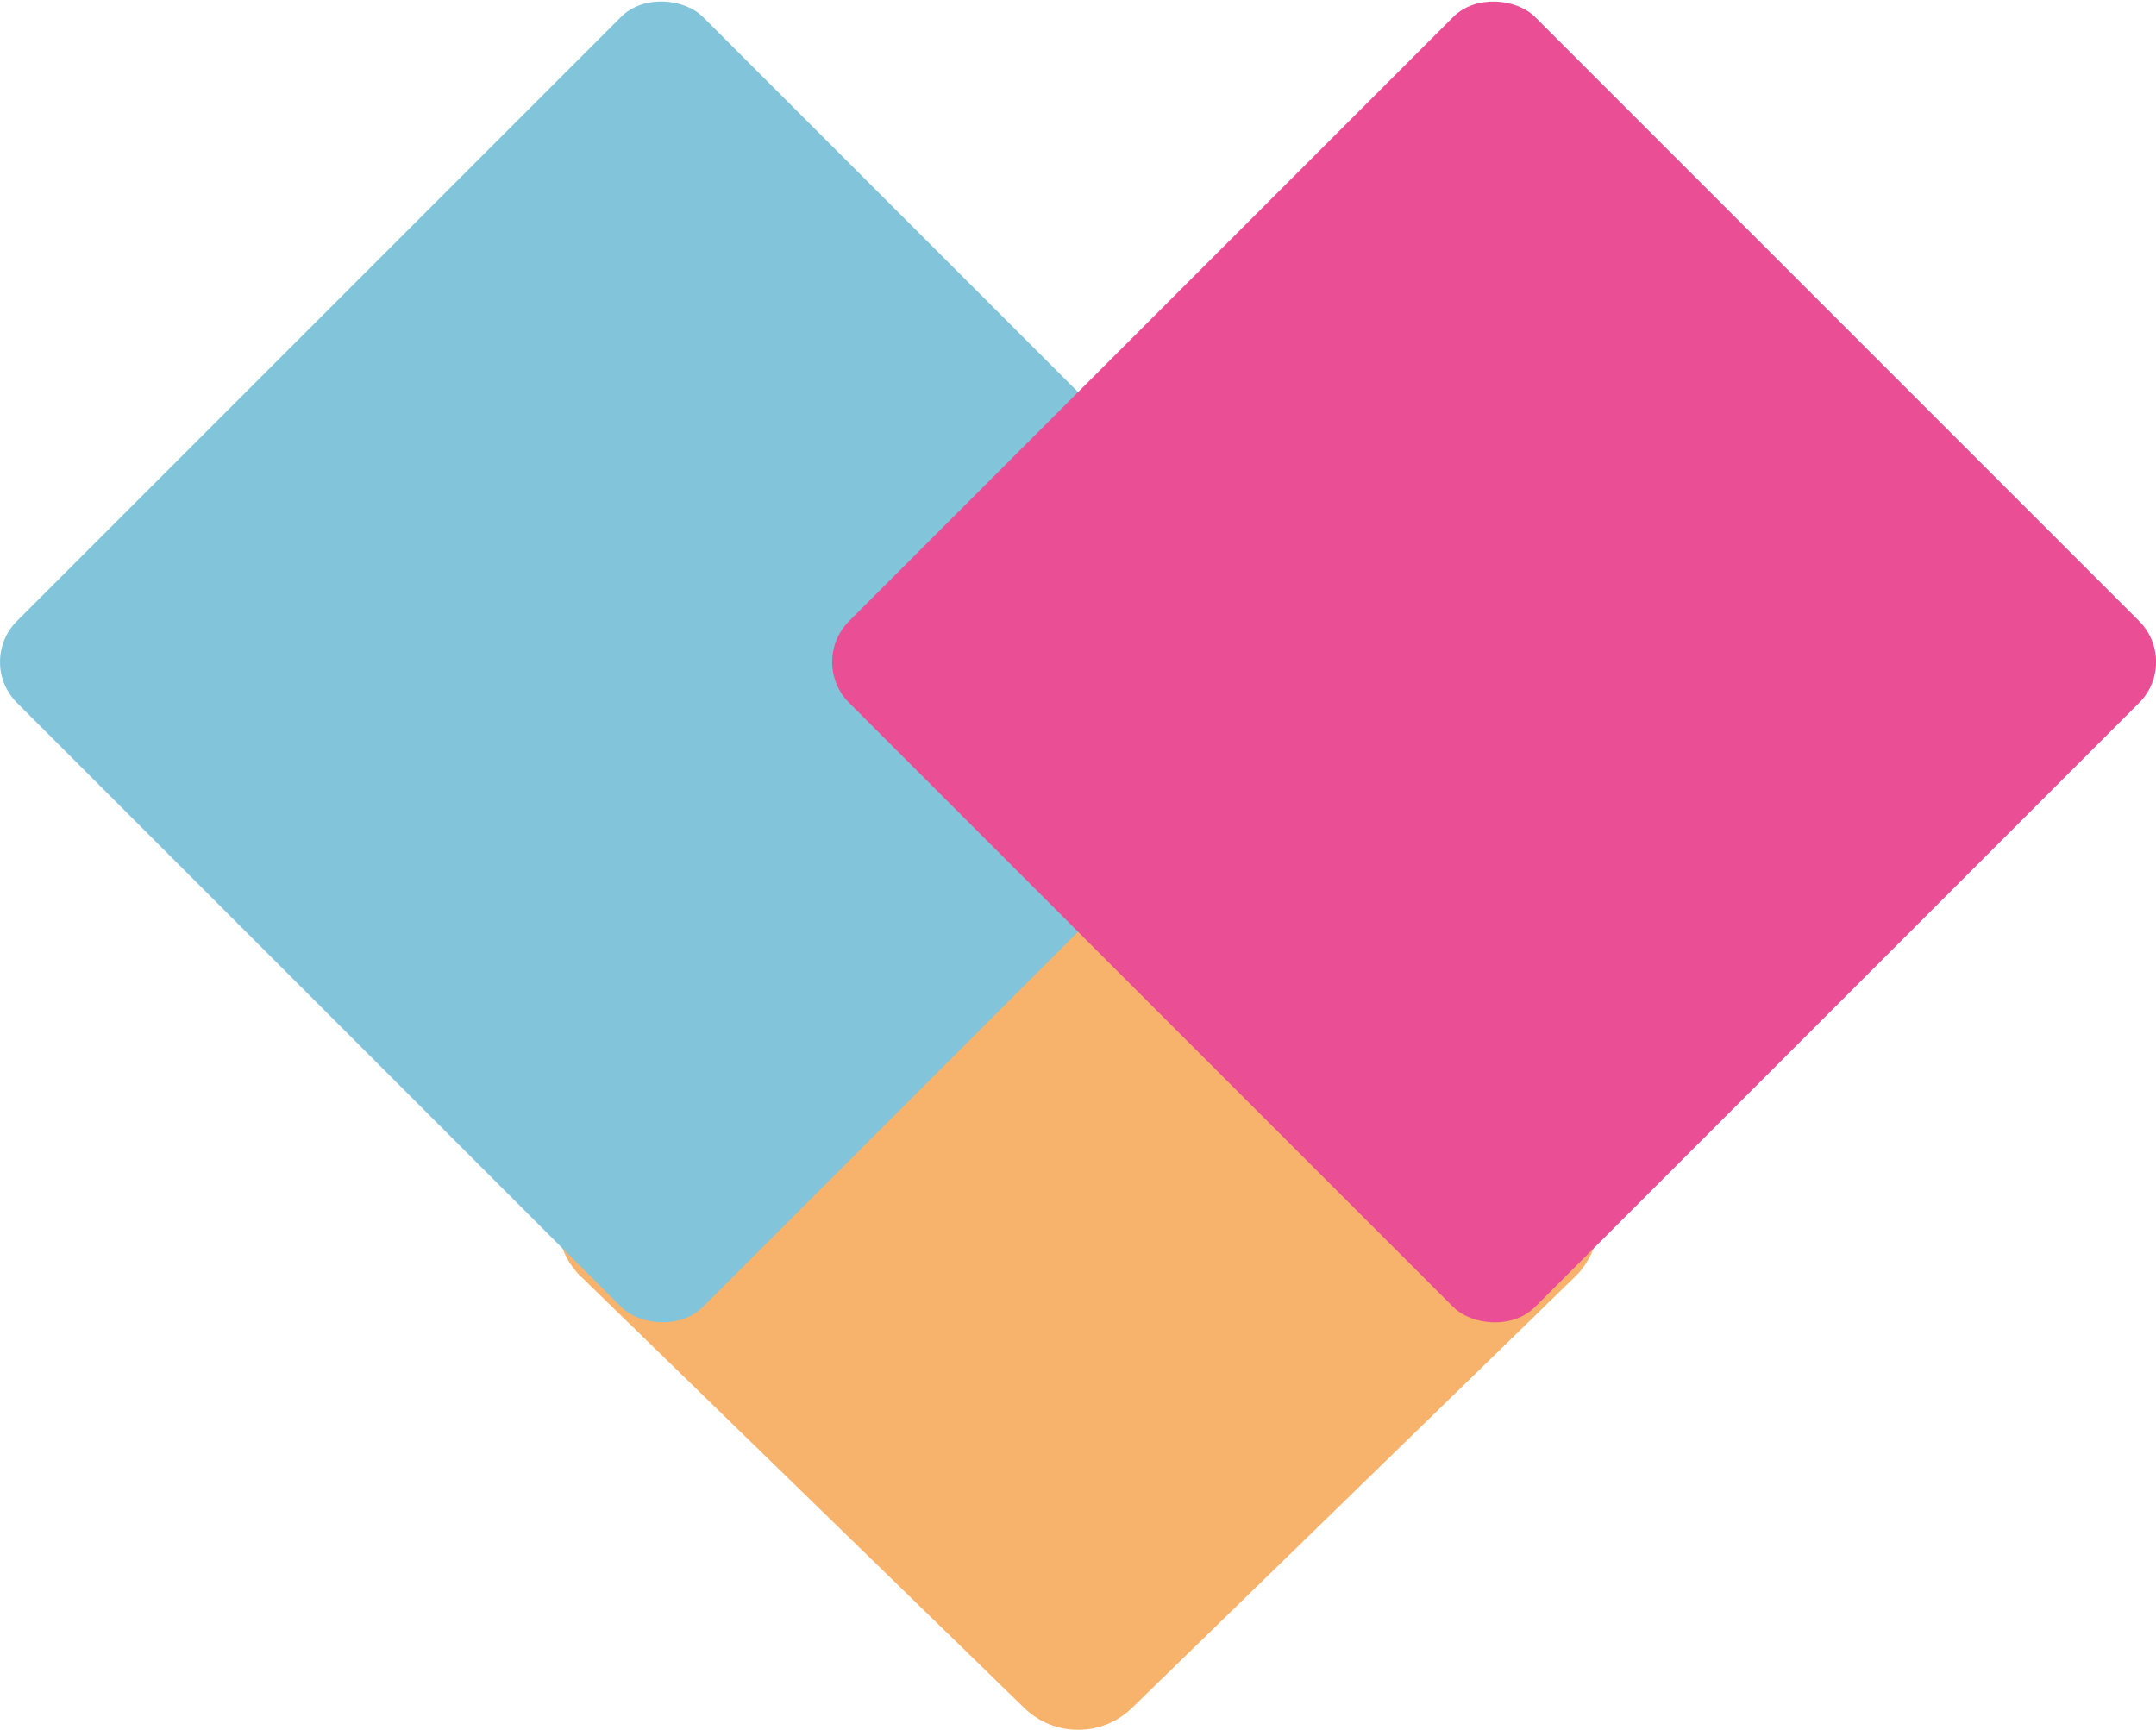
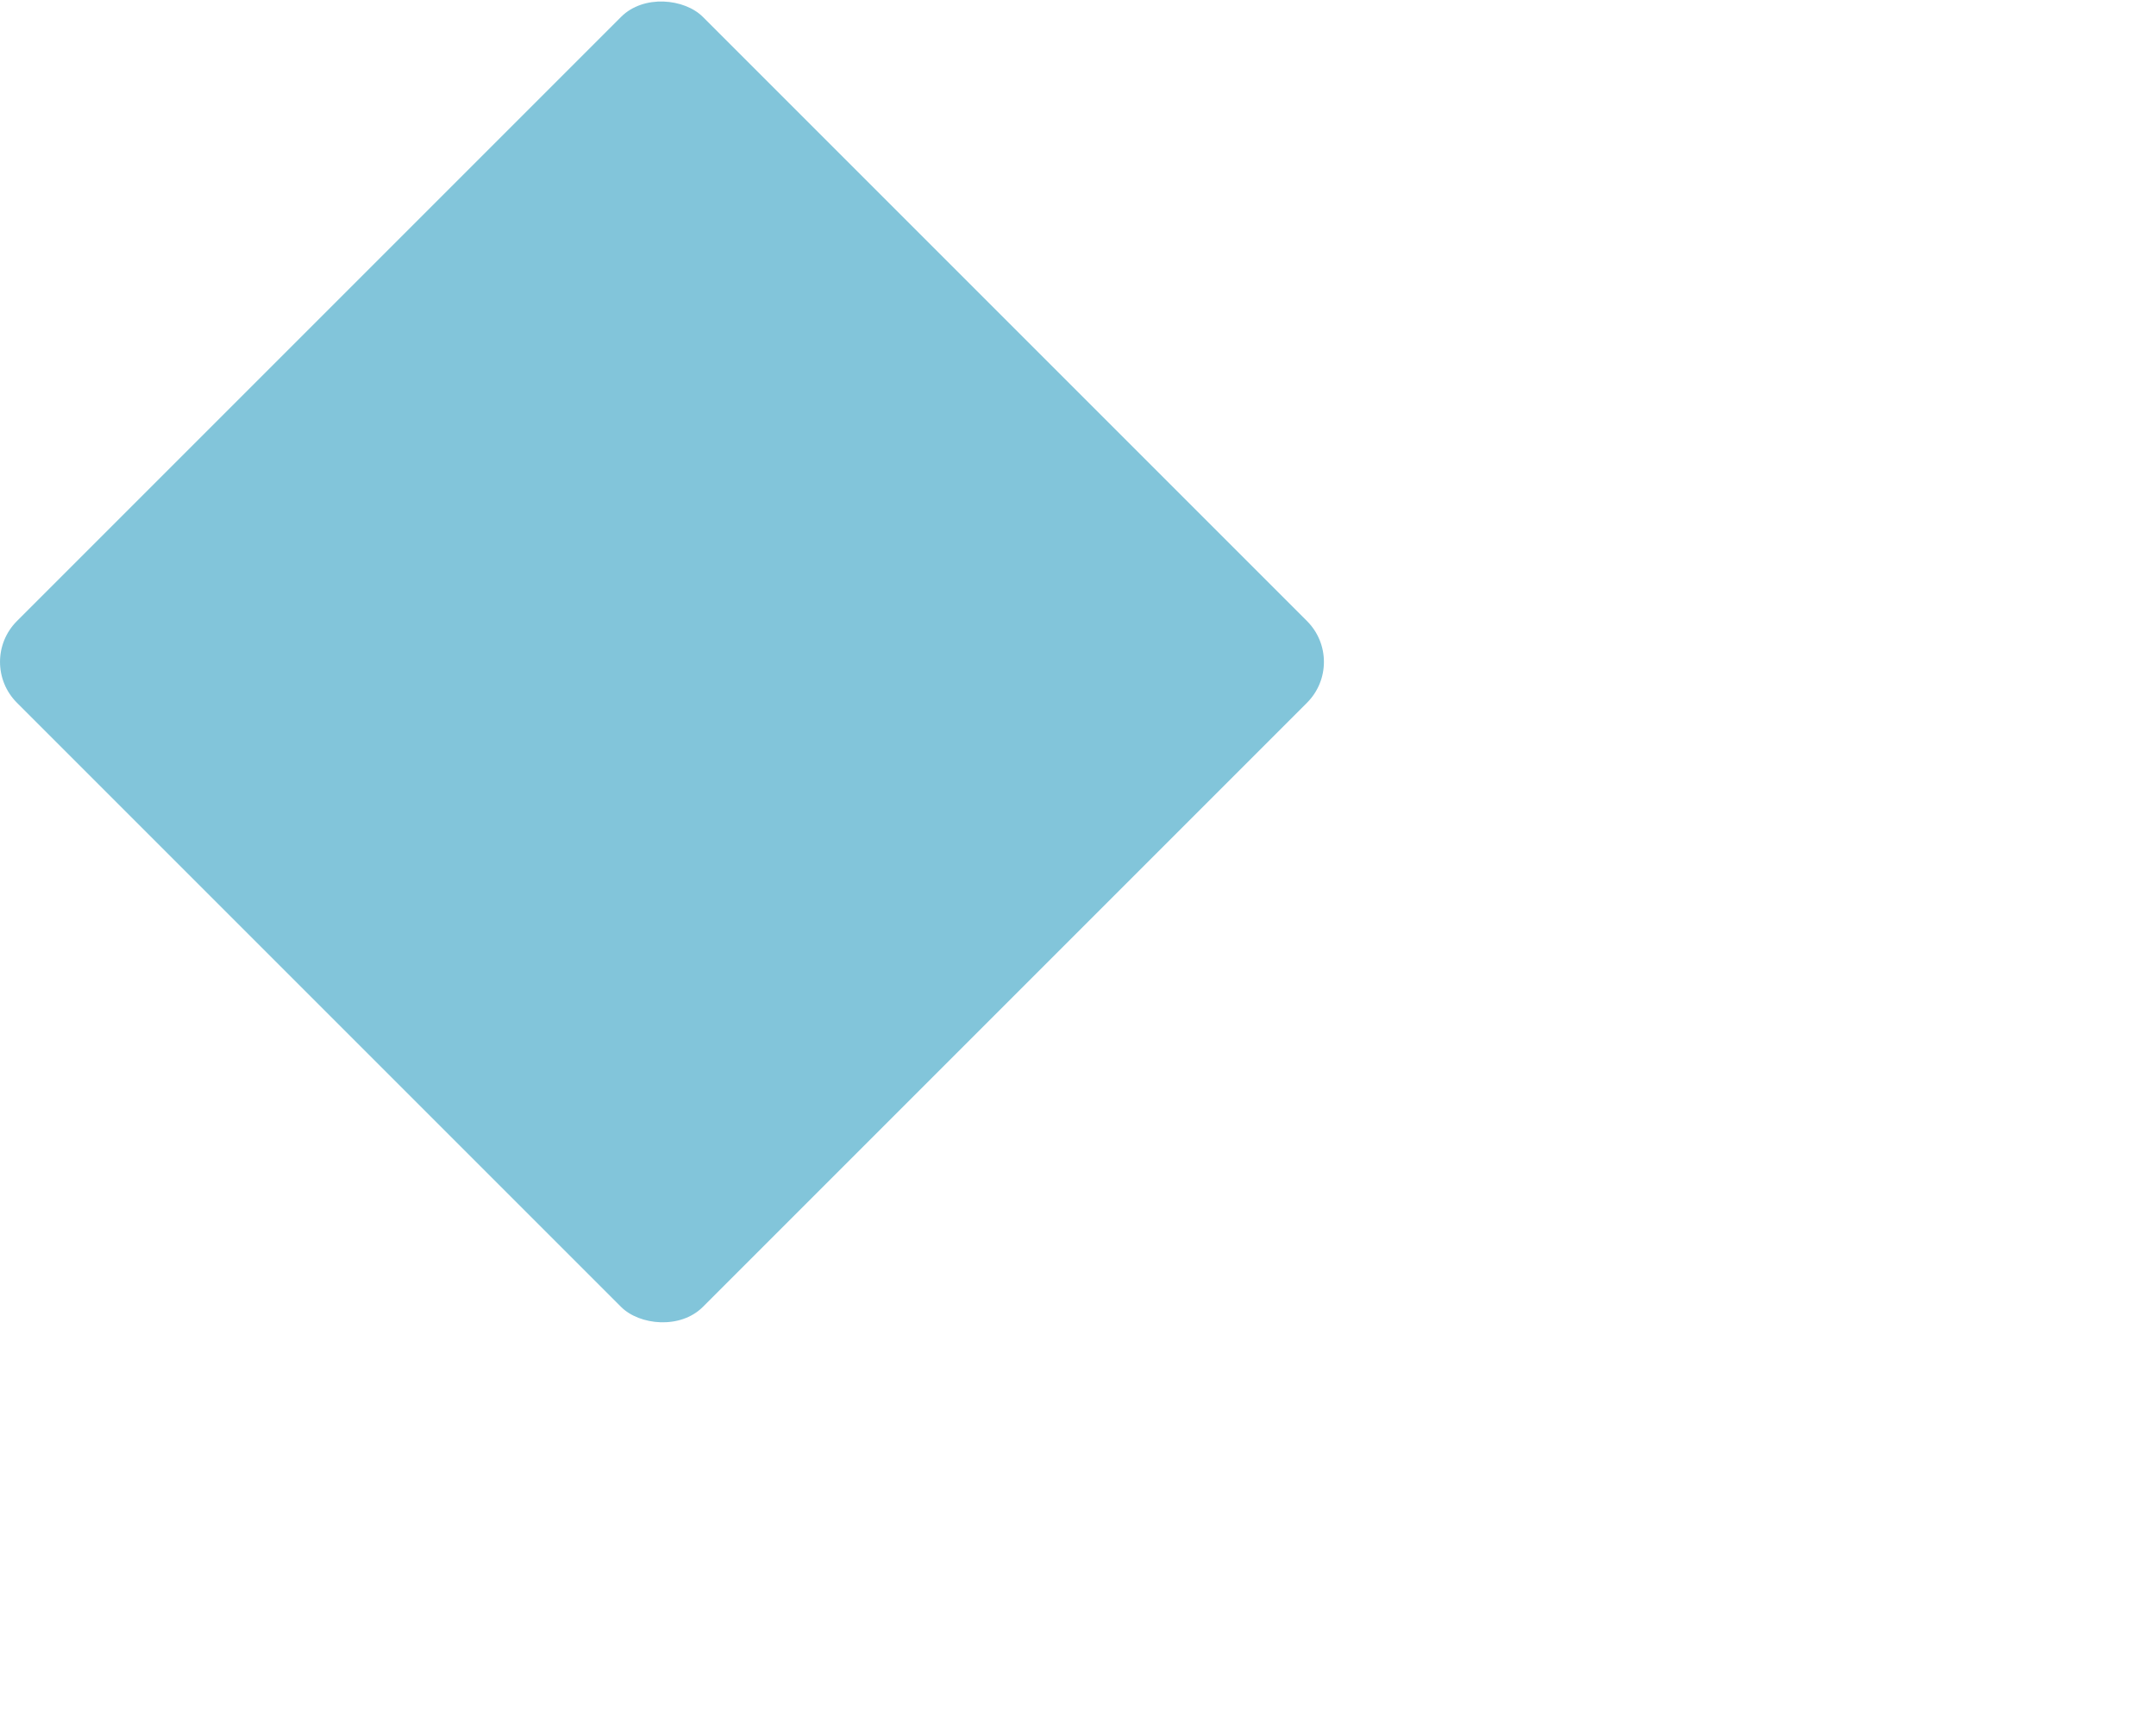
<svg xmlns="http://www.w3.org/2000/svg" id="Layer_2" data-name="Layer 2" viewBox="0 0 100 80.23">
  <defs>
    <style> .cls-1 { fill: #ea4f96; } .cls-2 { fill: #82c5da; } .cls-3 { fill: #f7b26c; } </style>
  </defs>
  <g id="Layer_1-2" data-name="Layer 1">
    <g>
-       <path class="cls-3" d="M26.96,59.22l20.54,19.99c1.39,1.36,3.62,1.36,5.01,0l20.54-19.99c1.44-1.4,1.45-3.7.03-5.12l-20.54-20.54c-1.4-1.4-3.68-1.4-5.08,0l-20.54,20.54c-1.42,1.42-1.4,3.72.03,5.12Z" />
      <rect class="cls-2" x="8.21" y="8.21" width="44.99" height="44.99" rx="2.68" ry="2.68" transform="translate(-12.72 30.7) rotate(-45)" />
-       <rect class="cls-1" x="46.8" y="8.21" width="44.99" height="44.99" rx="2.68" ry="2.68" transform="translate(-1.41 57.99) rotate(-45)" />
    </g>
  </g>
</svg>